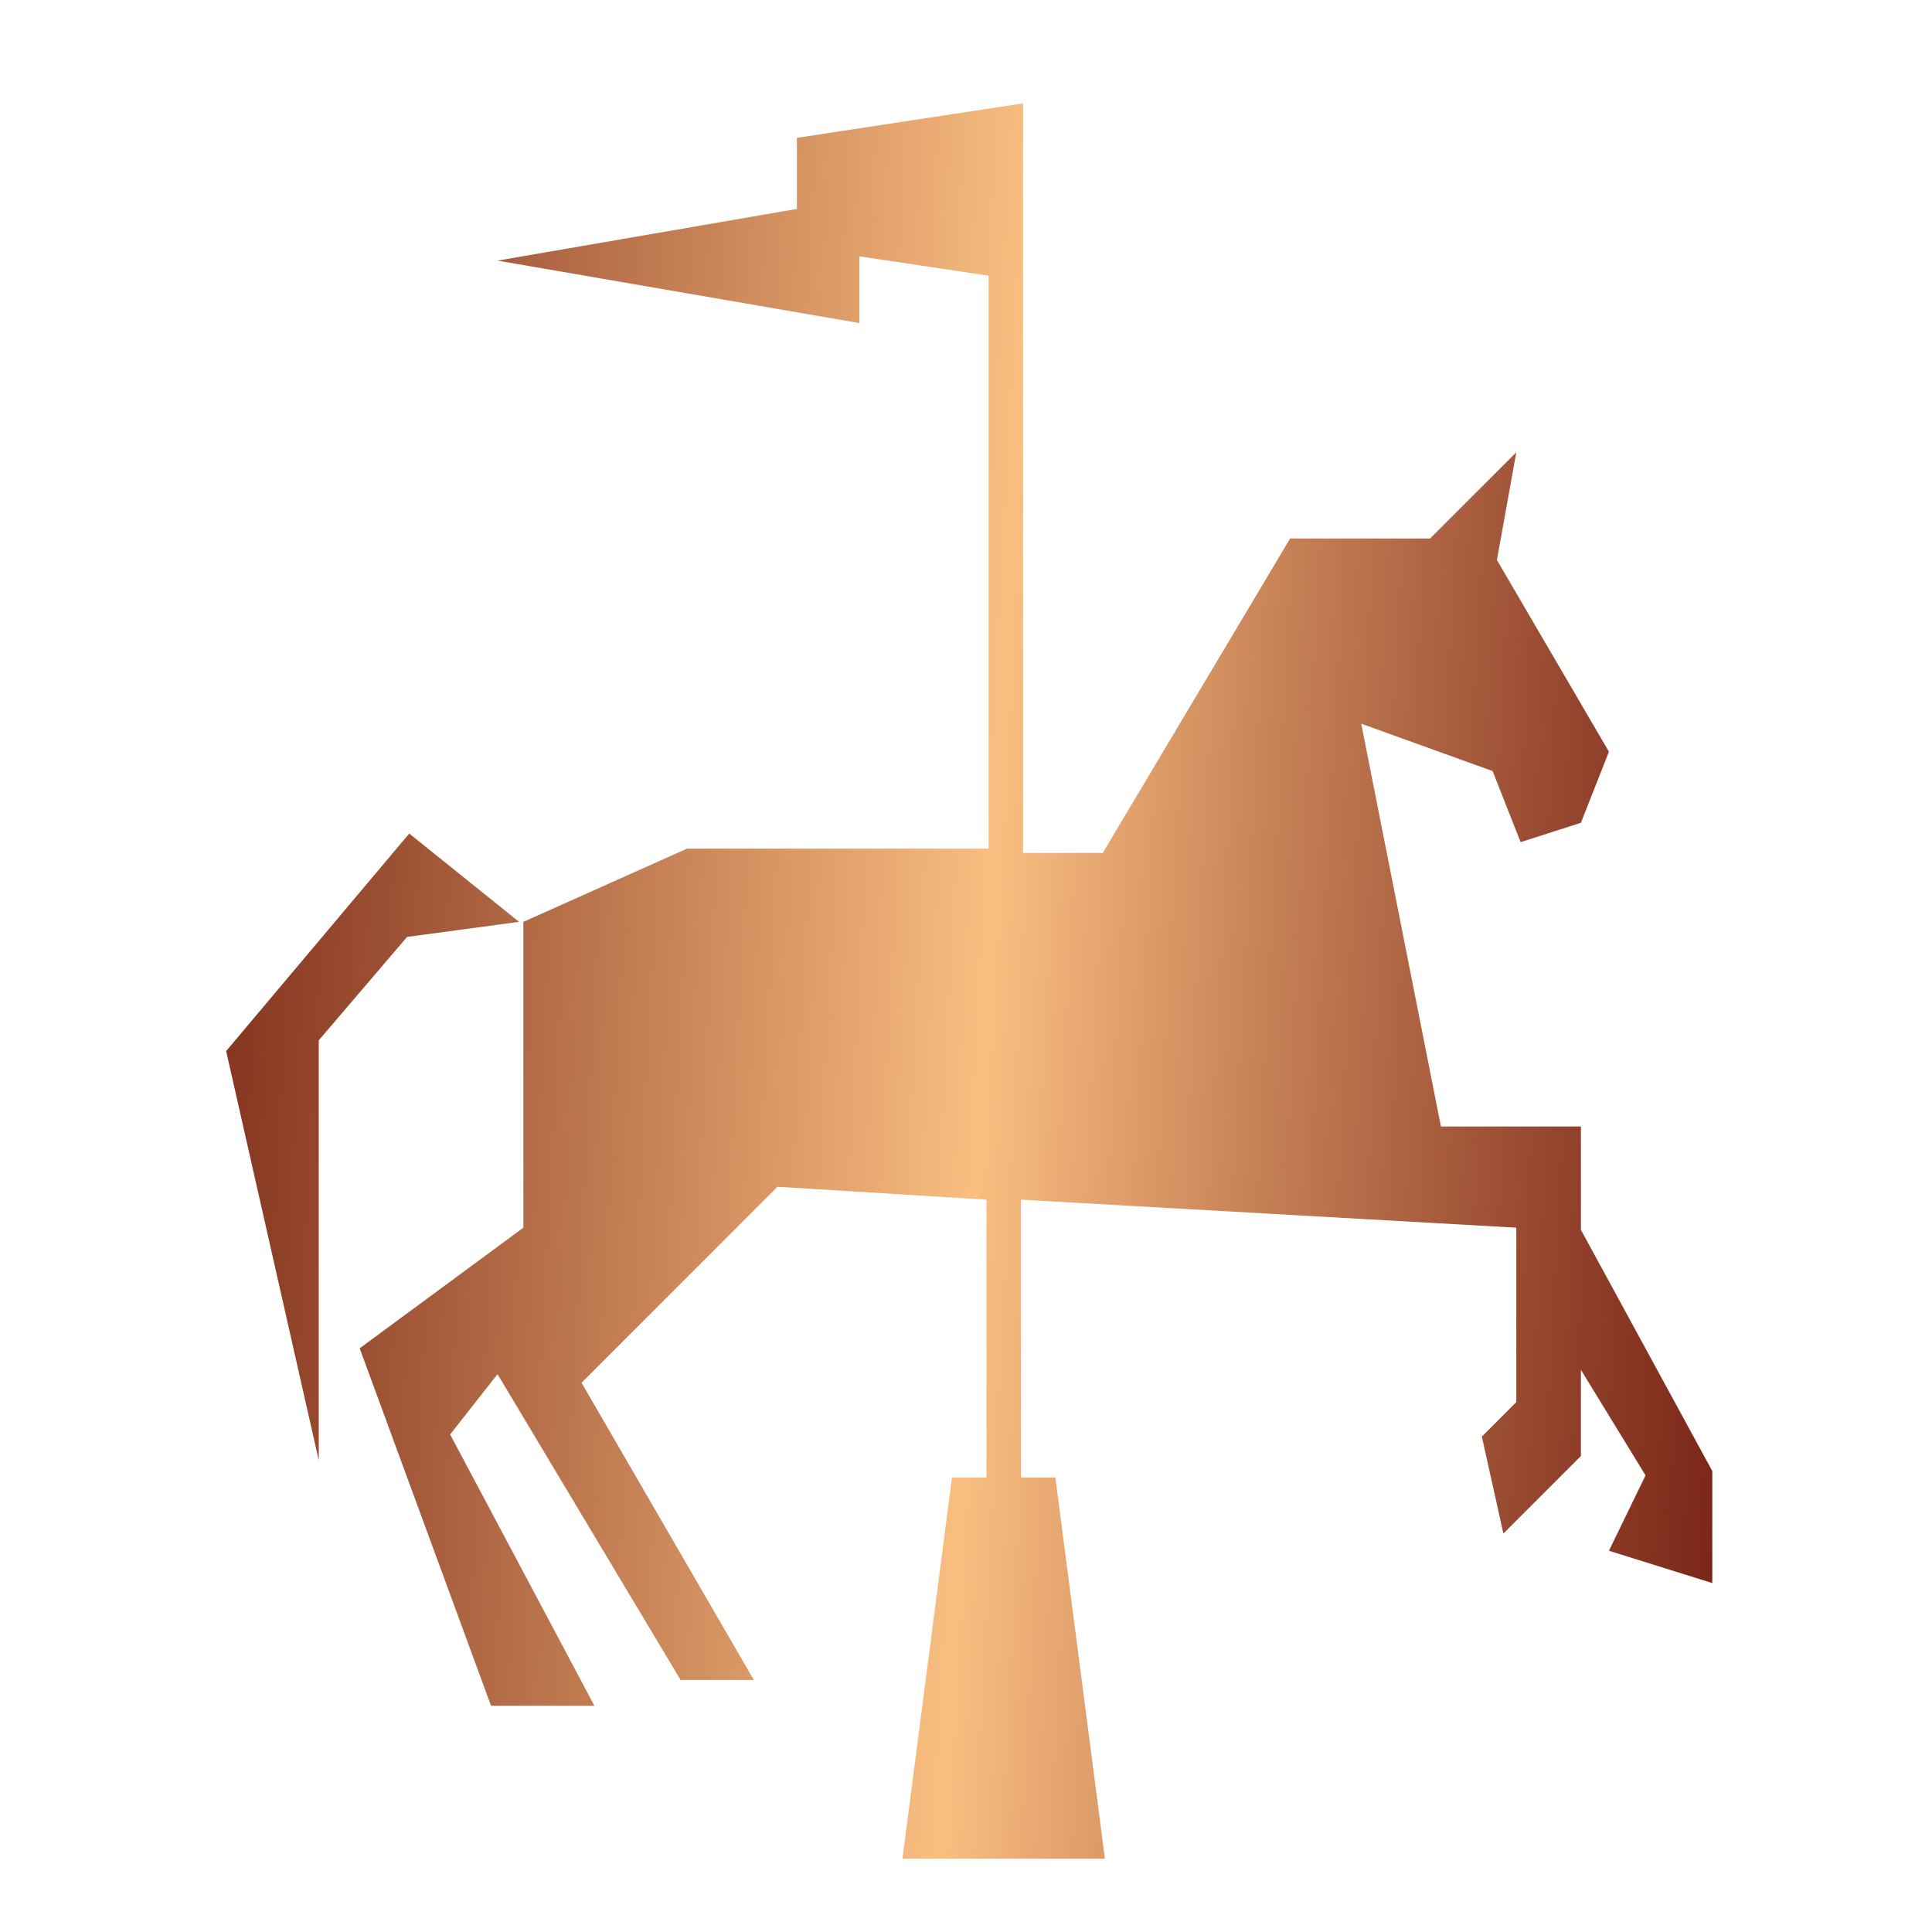
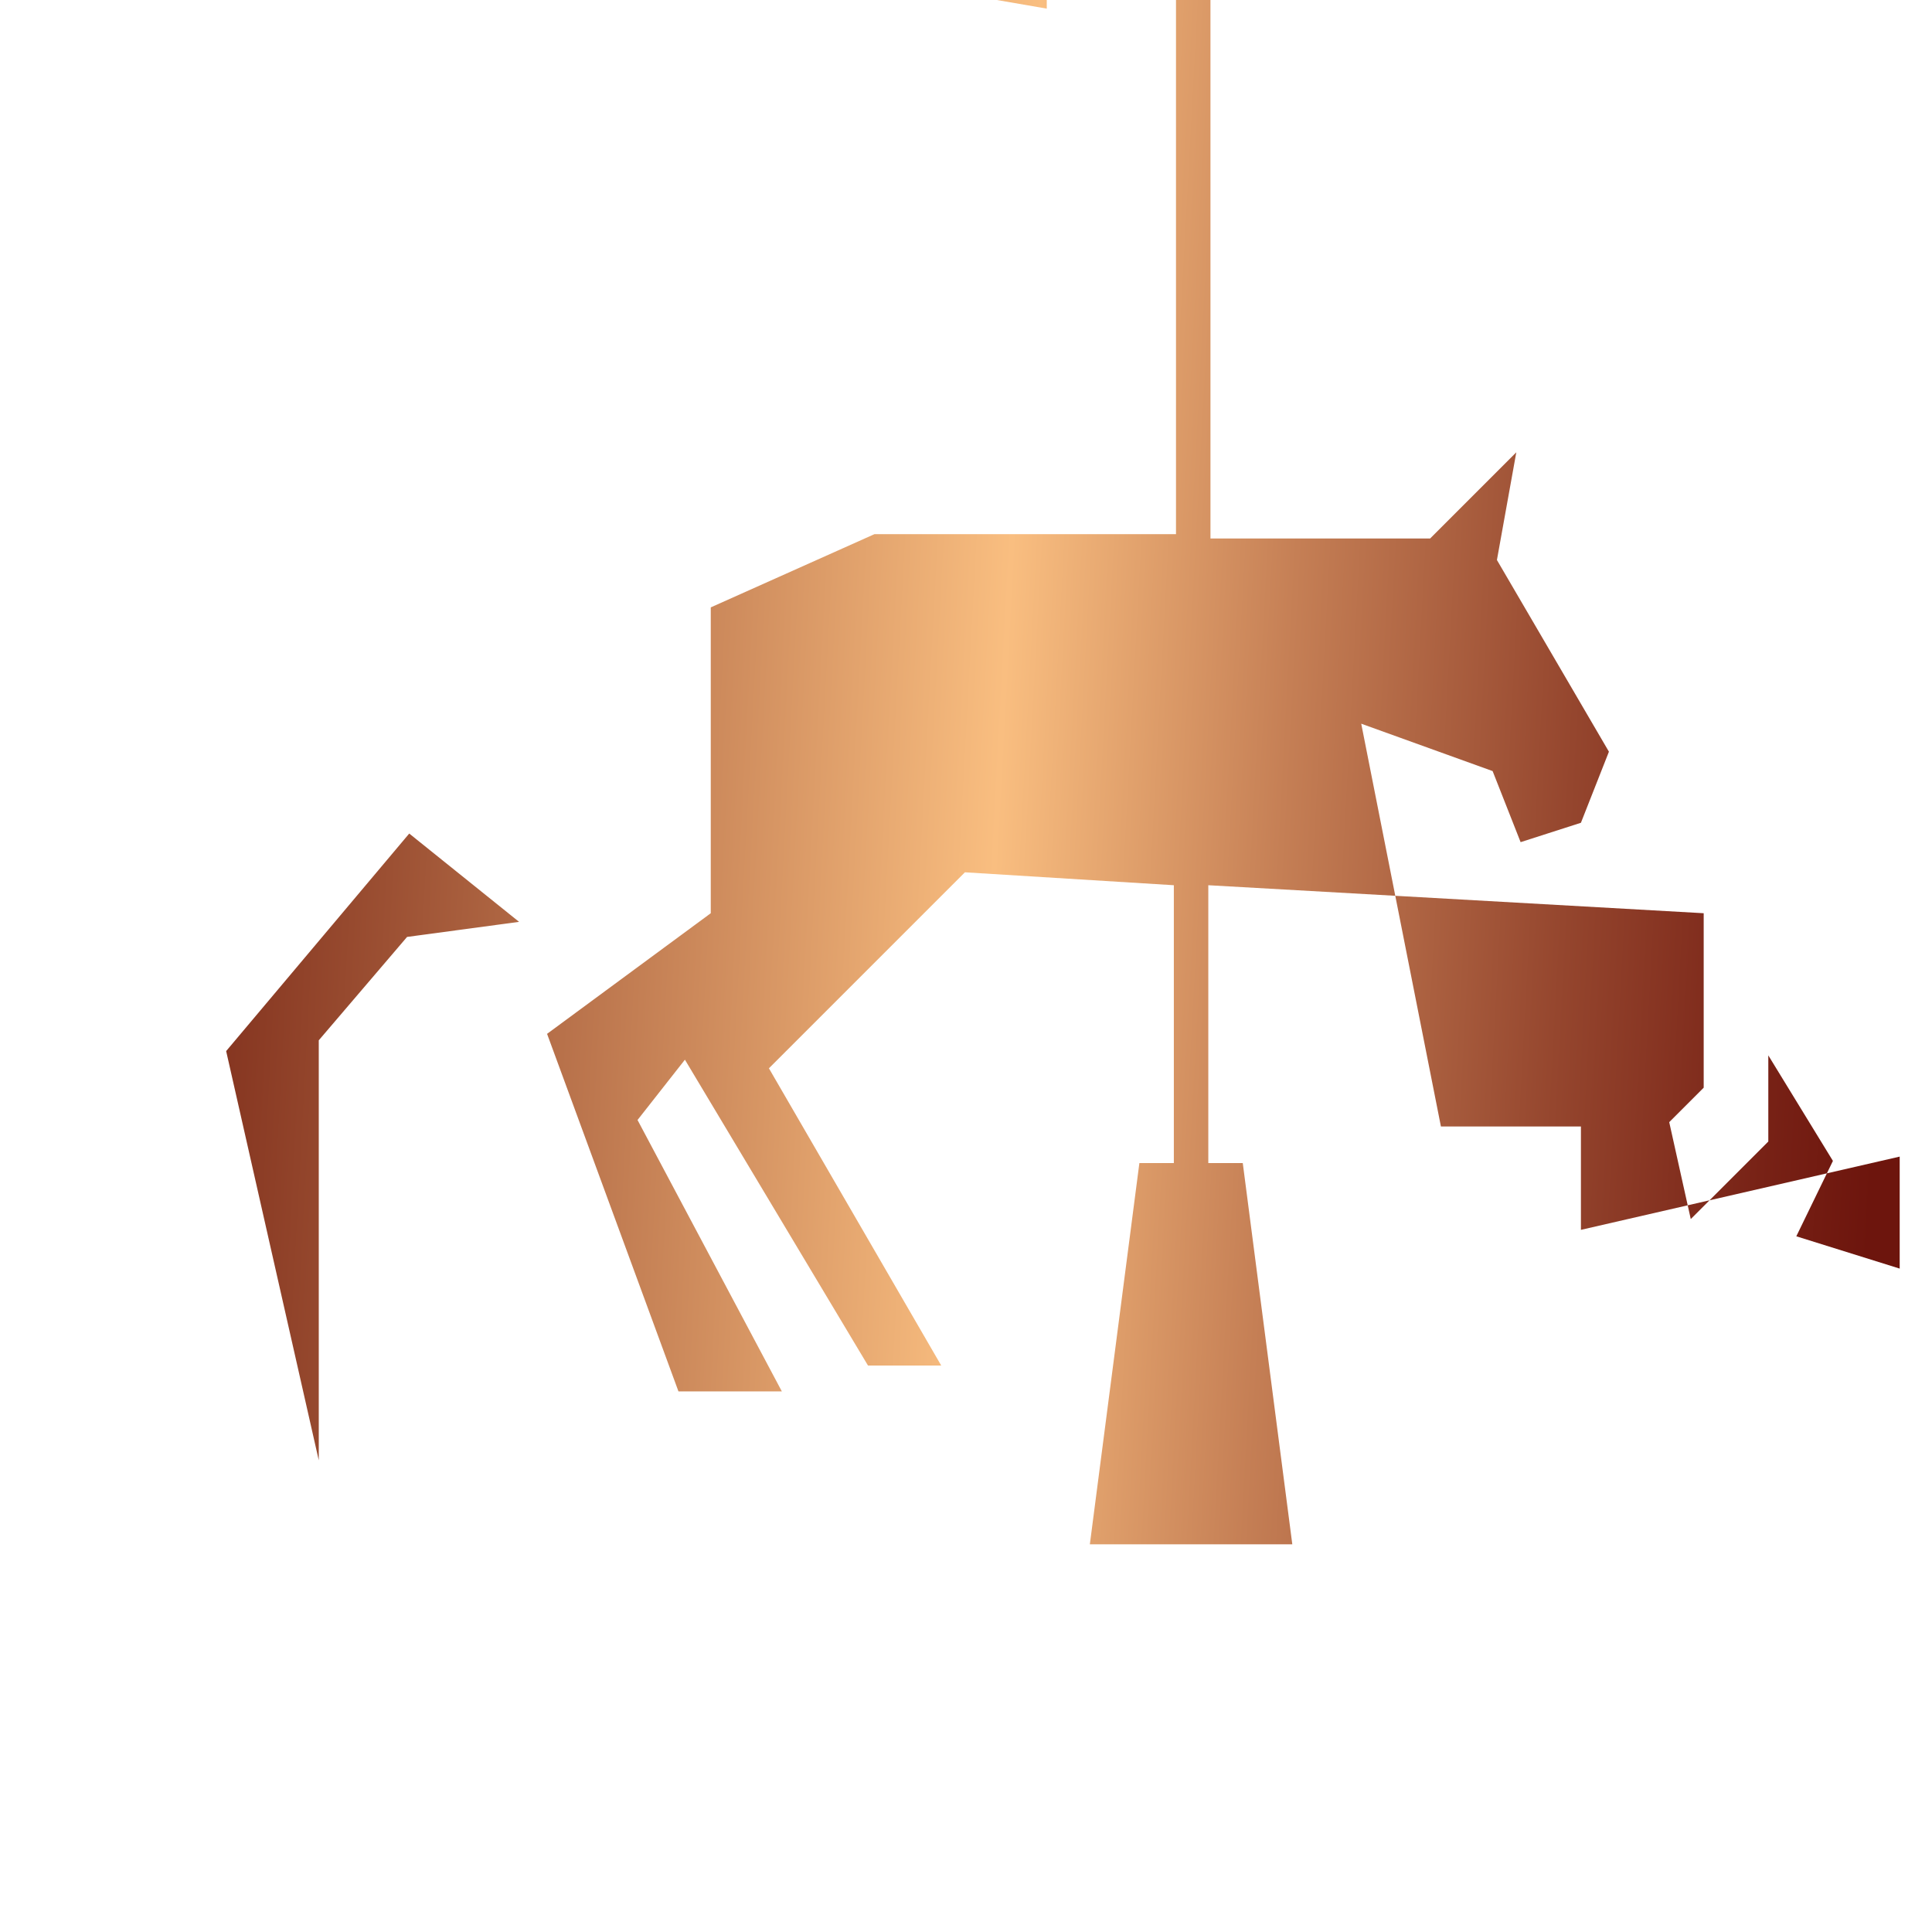
<svg xmlns="http://www.w3.org/2000/svg" enable-background="new 0 0 89.7 89.7" viewBox="0 0 89.7 89.7">
  <linearGradient id="a" gradientUnits="userSpaceOnUse" x1="2.577" x2="87.315" y1="43.213" y2="47.811">
    <stop offset="0" stop-color="#6d180c" />
    <stop offset=".181" stop-color="#9c5033" />
    <stop offset=".511" stop-color="#f9be80" />
    <stop offset=".667" stop-color="#c57f55" />
    <stop offset=".823" stop-color="#95462e" />
    <stop offset=".938" stop-color="#782216" />
    <stop offset="1" stop-color="#6d150d" />
  </linearGradient>
-   <path d="m10.5 48.8 4.3 19v-19.5l4.1-4.8 5.2-.7-5.1-4.1zm62.9 8.3v-4.8h-6.5l-3.7-18.7 6.1 2.2 1.3 3.3 2.8-.9 1.3-3.3-5.2-8.9.9-5-4 4h-6.5l-8.7 14.6h-3.7v-26.5-8.3l-10.5 1.6v3.3l-13.9 2.4 16.8 2.9v-3.1l6 .9v26.6h-14l-7.6 3.4v14.2l-7.6 5.6 6.1 16.6h4.8l-6.7-12.6 2.2-2.8 8.5 14.2h3.4l-8-13.8 9.1-9.1 9.7.6v12.9h-1.6l-2.3 17.7h9.4l-2.3-17.7h-1.6v-12.9l23 1.3v8.1l-1.6 1.6 1 4.5 3.6-3.6v-4l3 4.9-1.7 3.5 4.8 1.5v-5.2z" fill="url(#a)" />
+   <path d="m10.5 48.8 4.3 19v-19.5l4.1-4.8 5.2-.7-5.1-4.1zm62.9 8.3v-4.8h-6.5l-3.7-18.7 6.1 2.2 1.3 3.3 2.8-.9 1.3-3.3-5.2-8.9.9-5-4 4h-6.5h-3.7v-26.5-8.3l-10.5 1.6v3.3l-13.9 2.4 16.8 2.9v-3.1l6 .9v26.6h-14l-7.6 3.4v14.2l-7.6 5.6 6.1 16.6h4.8l-6.7-12.6 2.2-2.8 8.5 14.2h3.4l-8-13.8 9.1-9.1 9.7.6v12.9h-1.6l-2.3 17.7h9.4l-2.3-17.7h-1.6v-12.9l23 1.3v8.1l-1.6 1.6 1 4.5 3.6-3.6v-4l3 4.9-1.7 3.5 4.8 1.5v-5.2z" fill="url(#a)" />
</svg>